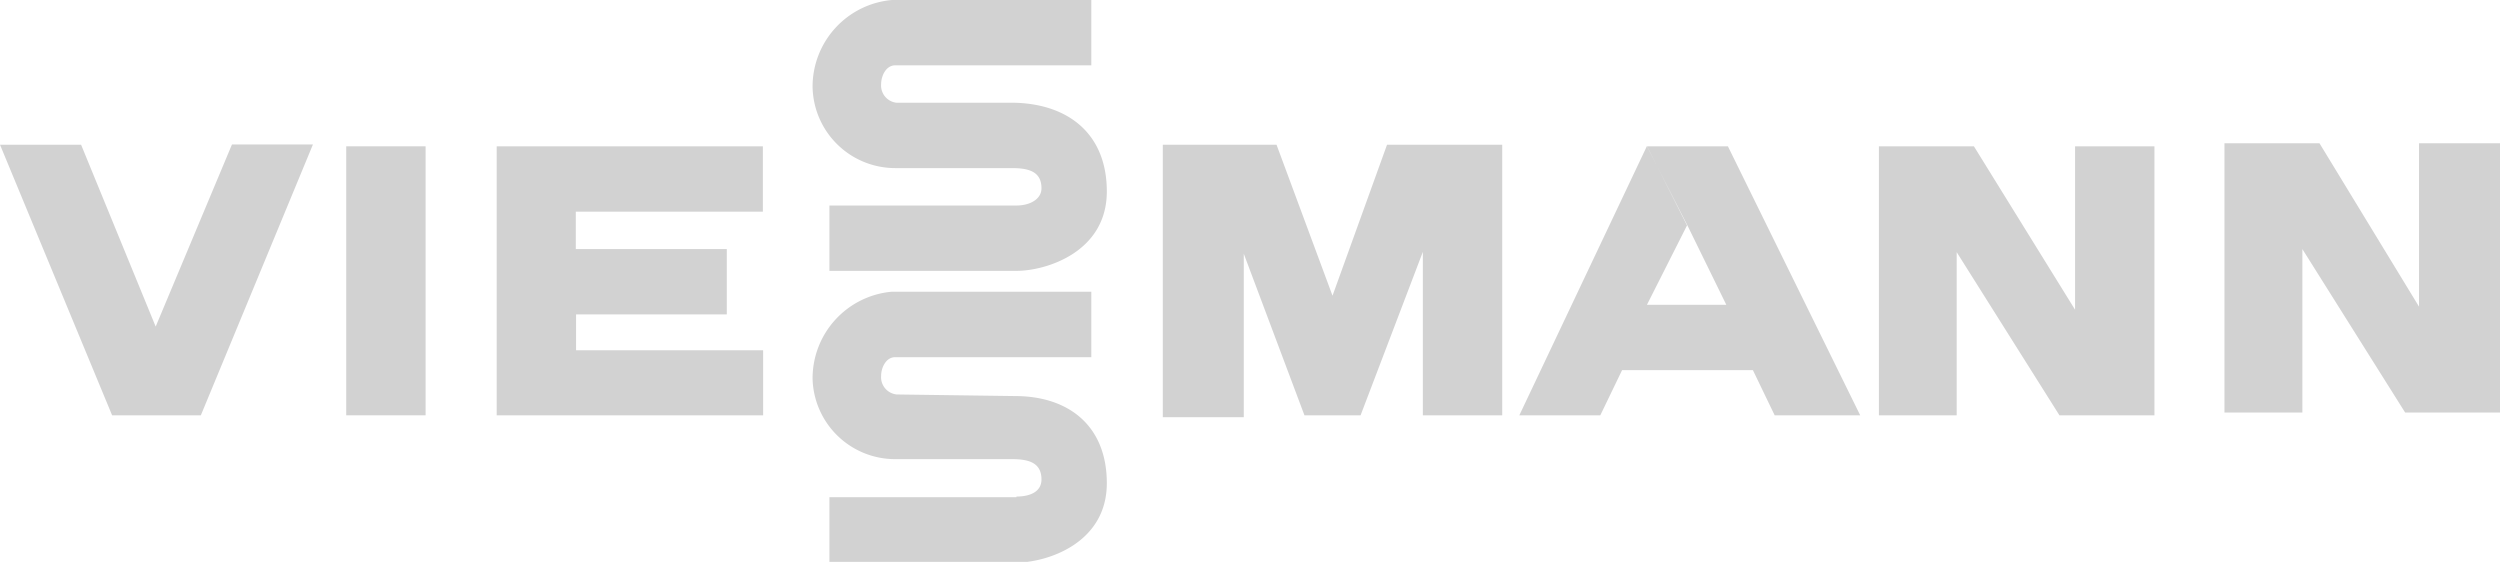
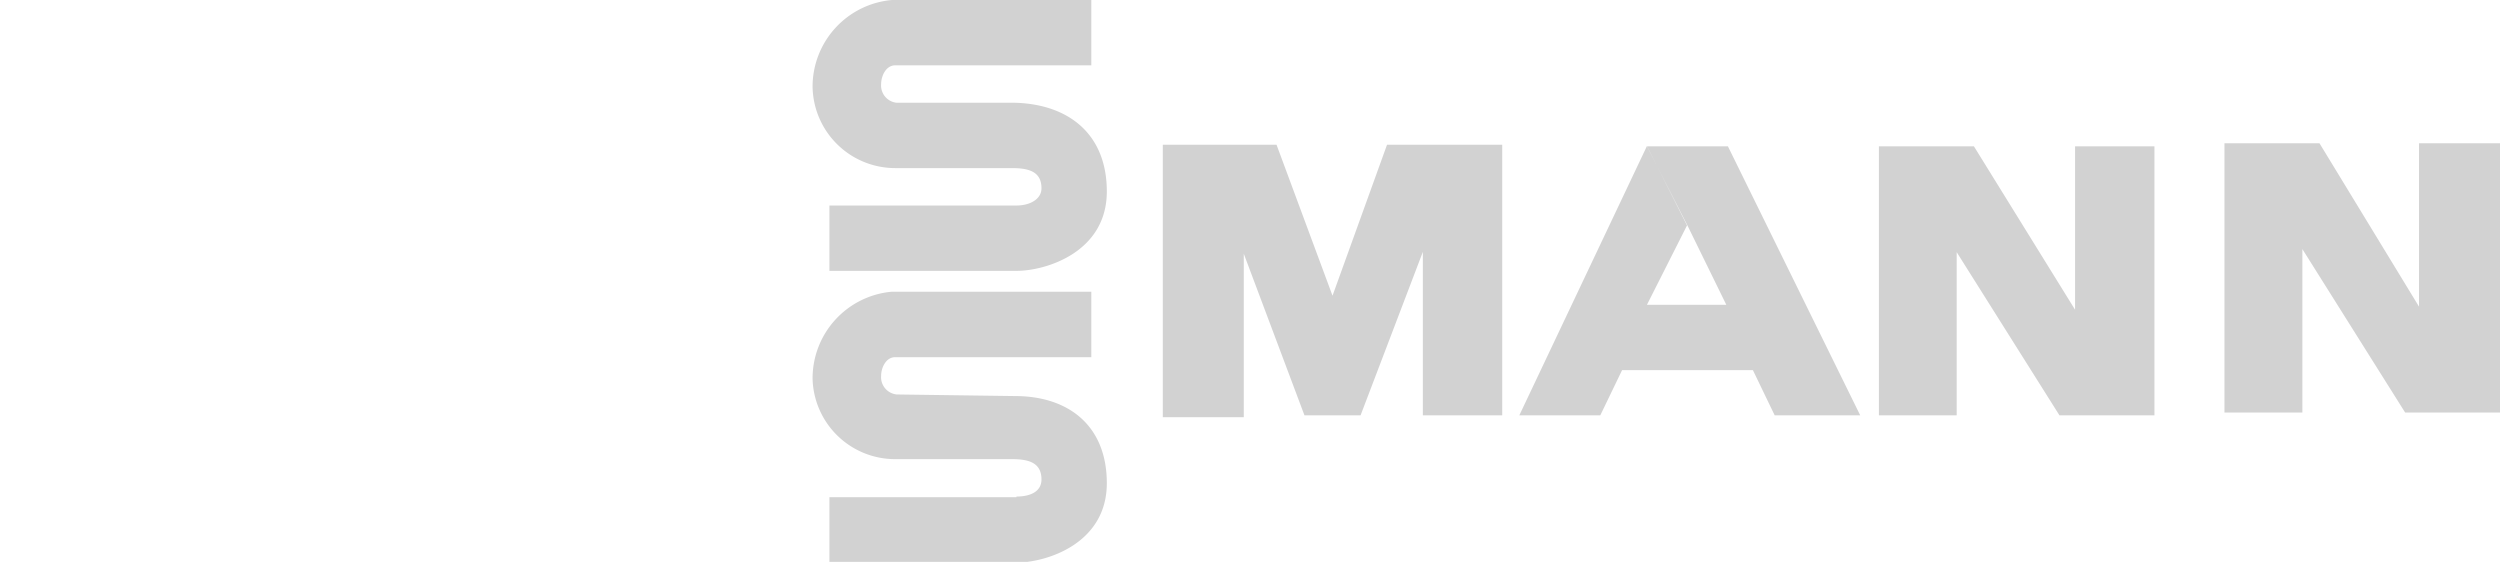
<svg xmlns="http://www.w3.org/2000/svg" viewBox="0 0 187.09 42.05">
  <title>Partner_Viessmann</title>
  <g>
-     <path d="M210.15,410.75h-6.06L212.48,431h6.64l8.39-20.27h-6.06l-5.71,13.63-5.59-13.63" transform="translate(-204.09 -399.92)" style="fill: #d2d2d2;fill-rule: evenodd" />
    <path d="M365.32,410.87h-5.94V423.1l-7.57-12.23H344.7V431h5.82V418.79L358.21,431h7.11V410.87" transform="translate(-204.09 -399.92)" style="fill: #d2d2d2;fill-rule: evenodd" />
-     <path d="M391.18,410.64h-6.06v12.23l-7.45-12.23h-7.11v20.15h5.83V418.56l7.69,12.23h7.1V410.64" transform="translate(-204.09 -399.92)" style="fill: #d2d2d2;fill-rule: evenodd" />
+     <path d="M391.18,410.64h-6.06v12.23l-7.45-12.23h-7.11v20.15h5.83V418.56l7.69,12.23h7.1" transform="translate(-204.09 -399.92)" style="fill: #d2d2d2;fill-rule: evenodd" />
    <path d="M327.34,410.87h6.06L343.3,431h-6.4l-1.63-3.38h-9.79L323.85,431h-6.06l9.55-20.15,3,5.94-3,5.94h5.94l-2.91-5.94" transform="translate(-204.09 -399.92)" style="fill: #d2d2d2;fill-rule: evenodd" />
    <path d="M291.11,410.75v20.39h6.06V418.91L301.71,431h4.2l4.66-12.23V431h5.94V410.75h-8.62l-4.08,11.3-4.19-11.3h-8.51" transform="translate(-204.09 -399.92)" style="fill: #d2d2d2;fill-rule: evenodd" />
    <path d="M280.16,437.08c1,0,1.87-.35,1.87-1.28,0-1.28-1-1.52-2.22-1.52h-8.73a6.18,6.18,0,0,1-6.18-6,6.51,6.51,0,0,1,5.94-6.53h14.92v4.9H271.08c-.7,0-1.05.81-1.05,1.39a1.3,1.3,0,0,0,1.16,1.4l8.86.12c4,0,6.87,2.21,6.87,6.52,0,4.54-4.54,5.94-6.76,5.94h-14v-4.89h14" transform="translate(-204.09 -399.92)" style="fill: #d2d2d2;fill-rule: evenodd" />
    <path d="M280.16,415.3c1,0,1.87-.47,1.87-1.29,0-1.28-1-1.51-2.22-1.51h-8.73a6.19,6.19,0,0,1-6.18-6.06,6.51,6.51,0,0,1,5.94-6.52h14.92v4.89H271.08c-.7,0-1.05.82-1.05,1.4a1.3,1.3,0,0,0,1.16,1.4h8.86c4,.11,6.87,2.33,6.87,6.64,0,4.54-4.54,5.94-6.76,5.94h-14V415.3h14" transform="translate(-204.09 -399.92)" style="fill: #d2d2d2;fill-rule: evenodd" />
-     <path d="M241.26,431V410.87h19.92v4.89h-14v2.8h11.3v4.89H247.2v2.68h14V431H241.26" transform="translate(-204.09 -399.92)" style="fill: #d2d2d2;fill-rule: evenodd" />
-     <path d="M230,410.87h5.94V431H230V410.87" transform="translate(-204.09 -399.92)" style="fill: #d2d2d2;fill-rule: evenodd" />
  </g>
</svg>